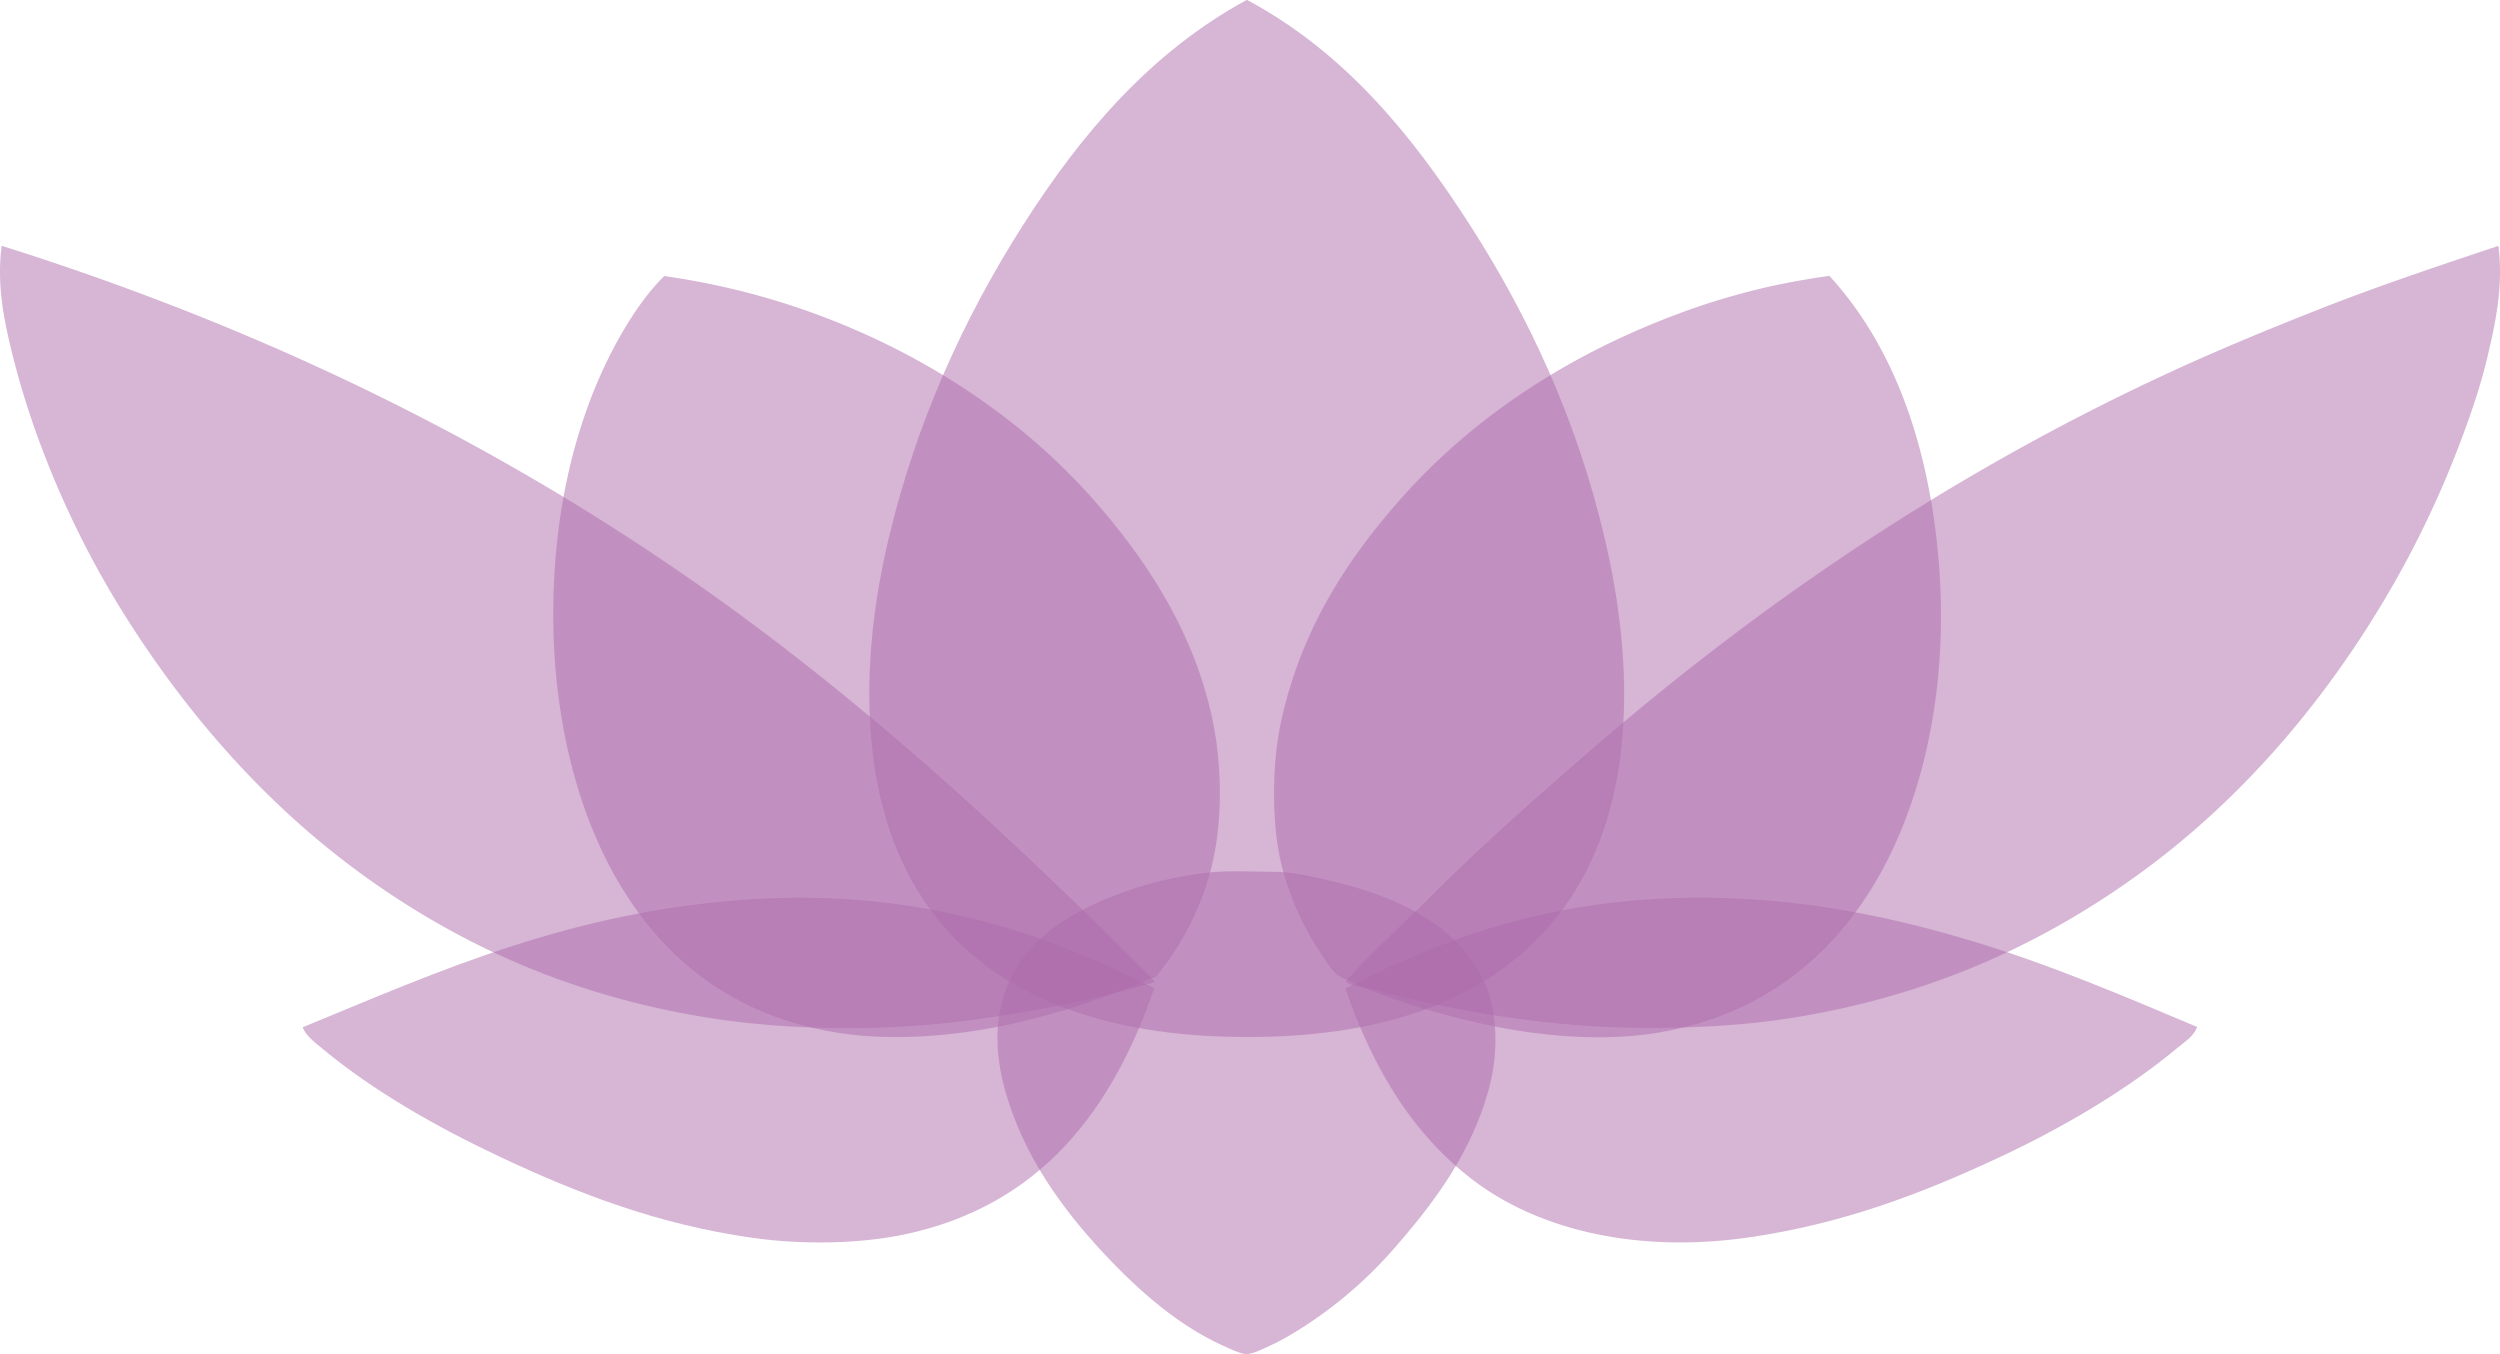
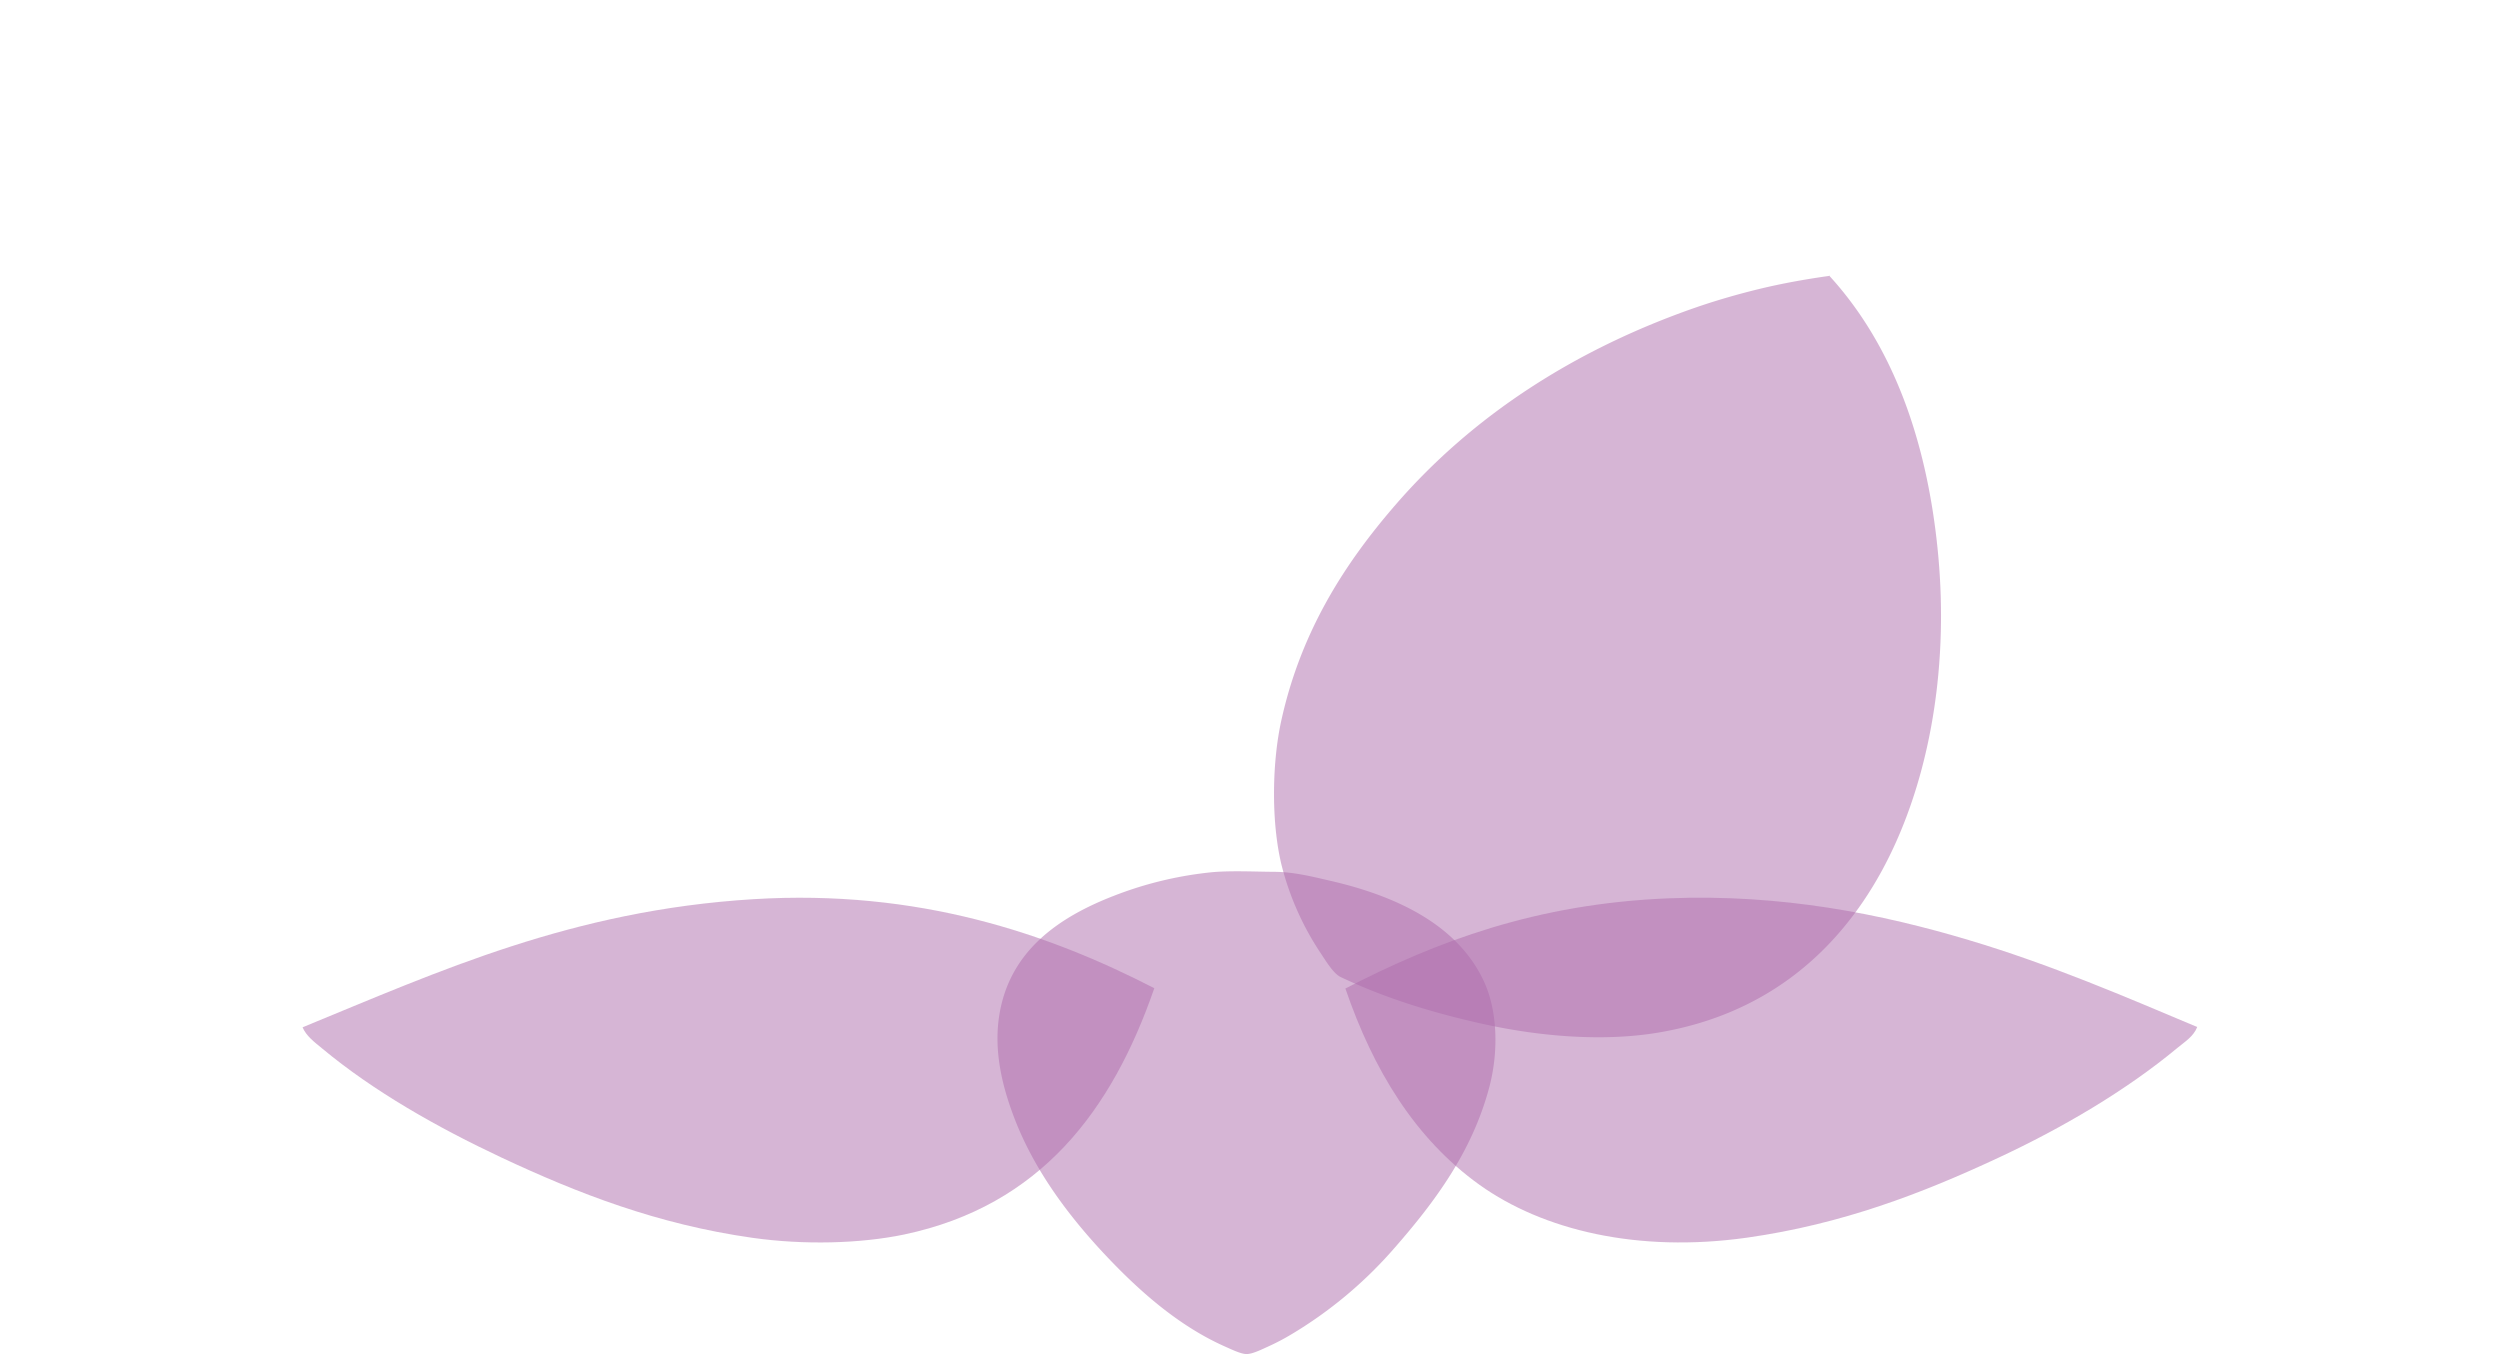
<svg xmlns="http://www.w3.org/2000/svg" id="Layer_1" data-name="Layer 1" viewBox="0 0 1091.16 591">
  <defs>
    <style>.cls-1{fill:#ae6cad;fill-rule:evenodd;opacity:0.5;}</style>
  </defs>
  <path class="cls-1" d="M528.26,380.76c8.66-.87,19.59-.28,28.08-.24s16.83,2.2,24,3.84c29,6.62,55.66,19.15,67.2,43.68,6,12.65,6.74,30.62,2.4,46.8-7.55,28.13-23.84,49.9-41.28,69.84A185.58,185.58,0,0,1,563.3,582.6a99.22,99.22,0,0,1-9.12,4.8c-3.32,1.51-7.47,3.6-10.08,3.6-2.43,0-6.54-2-9.6-3.36-20.17-9-37.13-24.14-51.12-38.88-17.2-18.12-32.36-38.57-41-61.68-4.41-11.74-8.84-27.53-6.24-43.92,4.46-28.1,25.91-42.9,50.4-52.32a162.25,162.25,0,0,1,41.76-10.08" />
-   <path class="cls-1" d="M544.1,0h.24c42.23,22.65,71.57,58.25,97.2,98.16,25.51,39.73,46.6,84.61,58.8,136.56,6.19,26.36,10.48,57,7.68,88.08-2.61,28.95-11.11,53.44-25,72.72-27.12,37.74-73.21,57.12-138.48,57.12-96.11,0-156-41.88-164.16-128.88-2.94-31.15,1.13-62,7.44-88.56C400,184,420.71,138.78,446.42,98.4,471.76,58.6,502.18,22.78,544.1,0" />
-   <path class="cls-1" d="M.89,107.33c131,41.29,243.28,100,340.8,175,55.95,43,106.88,90.55,156.48,140.16,1.6,1.59,3.17,3.06,4.8,4.8.22.24,1.2.86.72,1.44a545.51,545.51,0,0,1-90.48,17.76c-33.1,3.59-70.66,2.85-101.76-1.92-62.47-9.59-112-32.88-153.36-62.88S82.4,312.85,54.65,268.85a408.77,408.77,0,0,1-36-72.24,368.73,368.73,0,0,1-13-41C2,140.92-1.48,125.1.65,108.05c0-.34,0-.68.24-.72" />
-   <path class="cls-1" d="M1090.27,107.4c.2,0,.22.09.24.24,2.13,17.32-1.32,33.25-4.8,48-3.4,14.39-8.28,28-13.2,40.8a432.27,432.27,0,0,1-36,72.24c-27.28,44.06-61.83,83.1-103.2,113S842.3,435.09,780,444.6c-30.1,4.59-68.76,5.32-102,1.92a510.46,510.46,0,0,1-79.68-14.88c-2.82-.75-9.21-1.59-10.56-2.88-.73-.69-.74-.1.48-1.44,11.58-12.73,24.79-24.55,37.2-37,21.24-21.24,44.37-41.61,67.2-61.44,73.69-64,155.34-119.87,248.64-163.68,23.34-11,47.51-21,72.24-30.72s50.66-18.38,76.8-27.12" />
-   <path class="cls-1" d="M289.94,120.53c.05-.27.24-.13.24,0a323.09,323.09,0,0,1,108.48,35.76c31,16.87,58.26,38.25,80.4,63.84,21.46,24.8,42.11,55.66,50.16,94.08,4.24,20.25,4.45,44.76-.48,64.32a120.89,120.89,0,0,1-24.24,47.76c-20.23,8.39-39.92,15.47-63.12,20.64-22.76,5.07-50.87,7.76-75.6,3.84-46.87-7.42-78-33.55-97.92-69.36-19.39-34.94-30.09-84.36-25.2-139.92,3.24-36.87,13.65-70.2,29-96.48,5.32-9.08,11.24-17.65,18.24-24.48" />
  <path class="cls-1" d="M798.26,120.44c0-.27.24-.13.24,0,26.78,29.31,42.35,70.11,47.28,120C851.17,295,840.66,345,821.06,380.6s-50.8,62.25-97.2,70.08c-24.78,4.18-52.75,1.47-75.84-3.6s-43.73-11.57-62.88-20.64c-3.13-1.48-6.37-6.89-8.64-10.32a123.9,123.9,0,0,1-16.8-37.2c-4.86-18.5-4.68-45.15-.48-64.32,8.64-39.39,28.07-69.11,49.92-94.32,33-38.12,77.11-67.27,130.56-85.92,8.64-3,18.14-5.79,27.84-8.16,9.92-2.42,20.49-4.33,30.72-5.76" />
  <path class="cls-1" d="M503.82,431.3c-18.42,53.24-49.57,94.94-109.2,107.52-19.21,4-43.71,4.63-66.24,1.44-41.6-5.91-76.21-19.44-109.44-35-28-13.17-55.77-28.84-78.48-47.76-3.13-2.61-6.77-5.25-8.4-9.12,59.74-24.52,117.68-51.07,196.8-55.92,72-4.42,128.73,15.05,175,38.88" />
  <path class="cls-1" d="M959,448.25c-1.53,4.07-5.47,6.49-8.64,9.12-22.53,18.7-50.12,34.88-78.24,48-33.16,15.47-68,28.91-109.44,34.8-48,6.81-89.32-3.34-116.88-23C617.62,497,599.4,467,587.21,431.45c39.79-20.56,83.28-37,140.88-39.36,49.61-2,93.37,6.9,131.28,18.24C895.13,421,927.47,435,959,448.25" />
</svg>